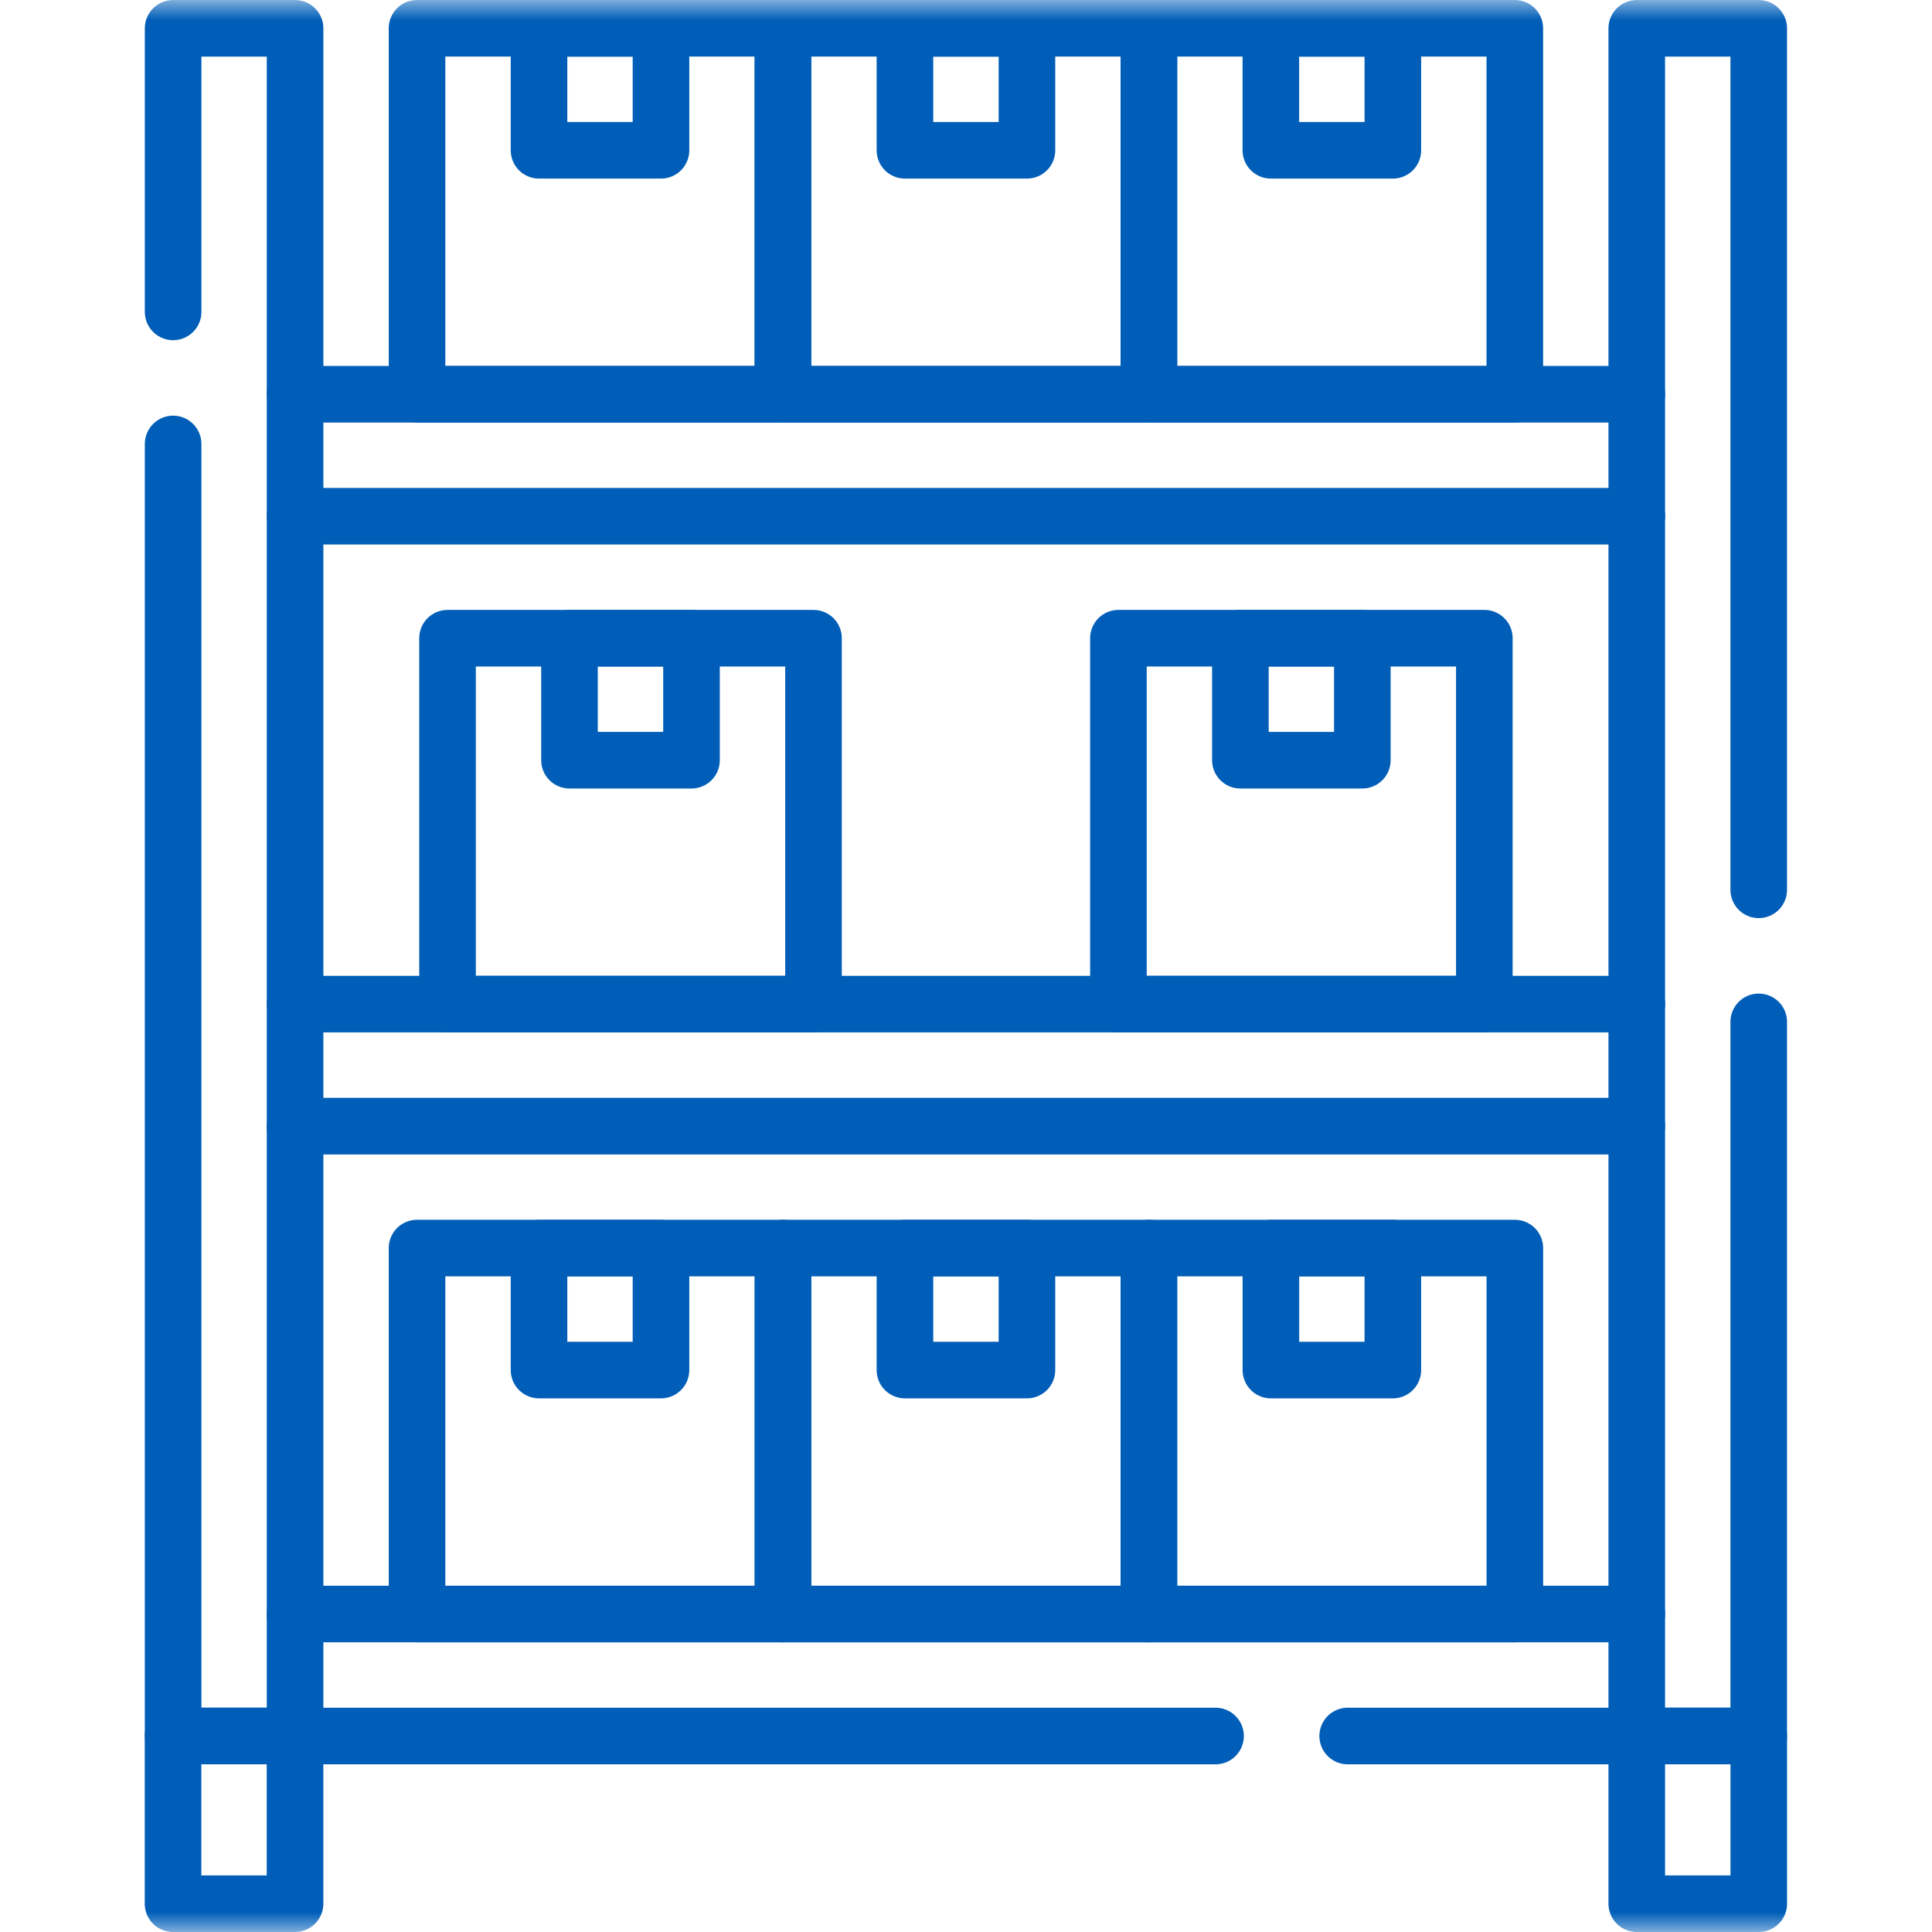
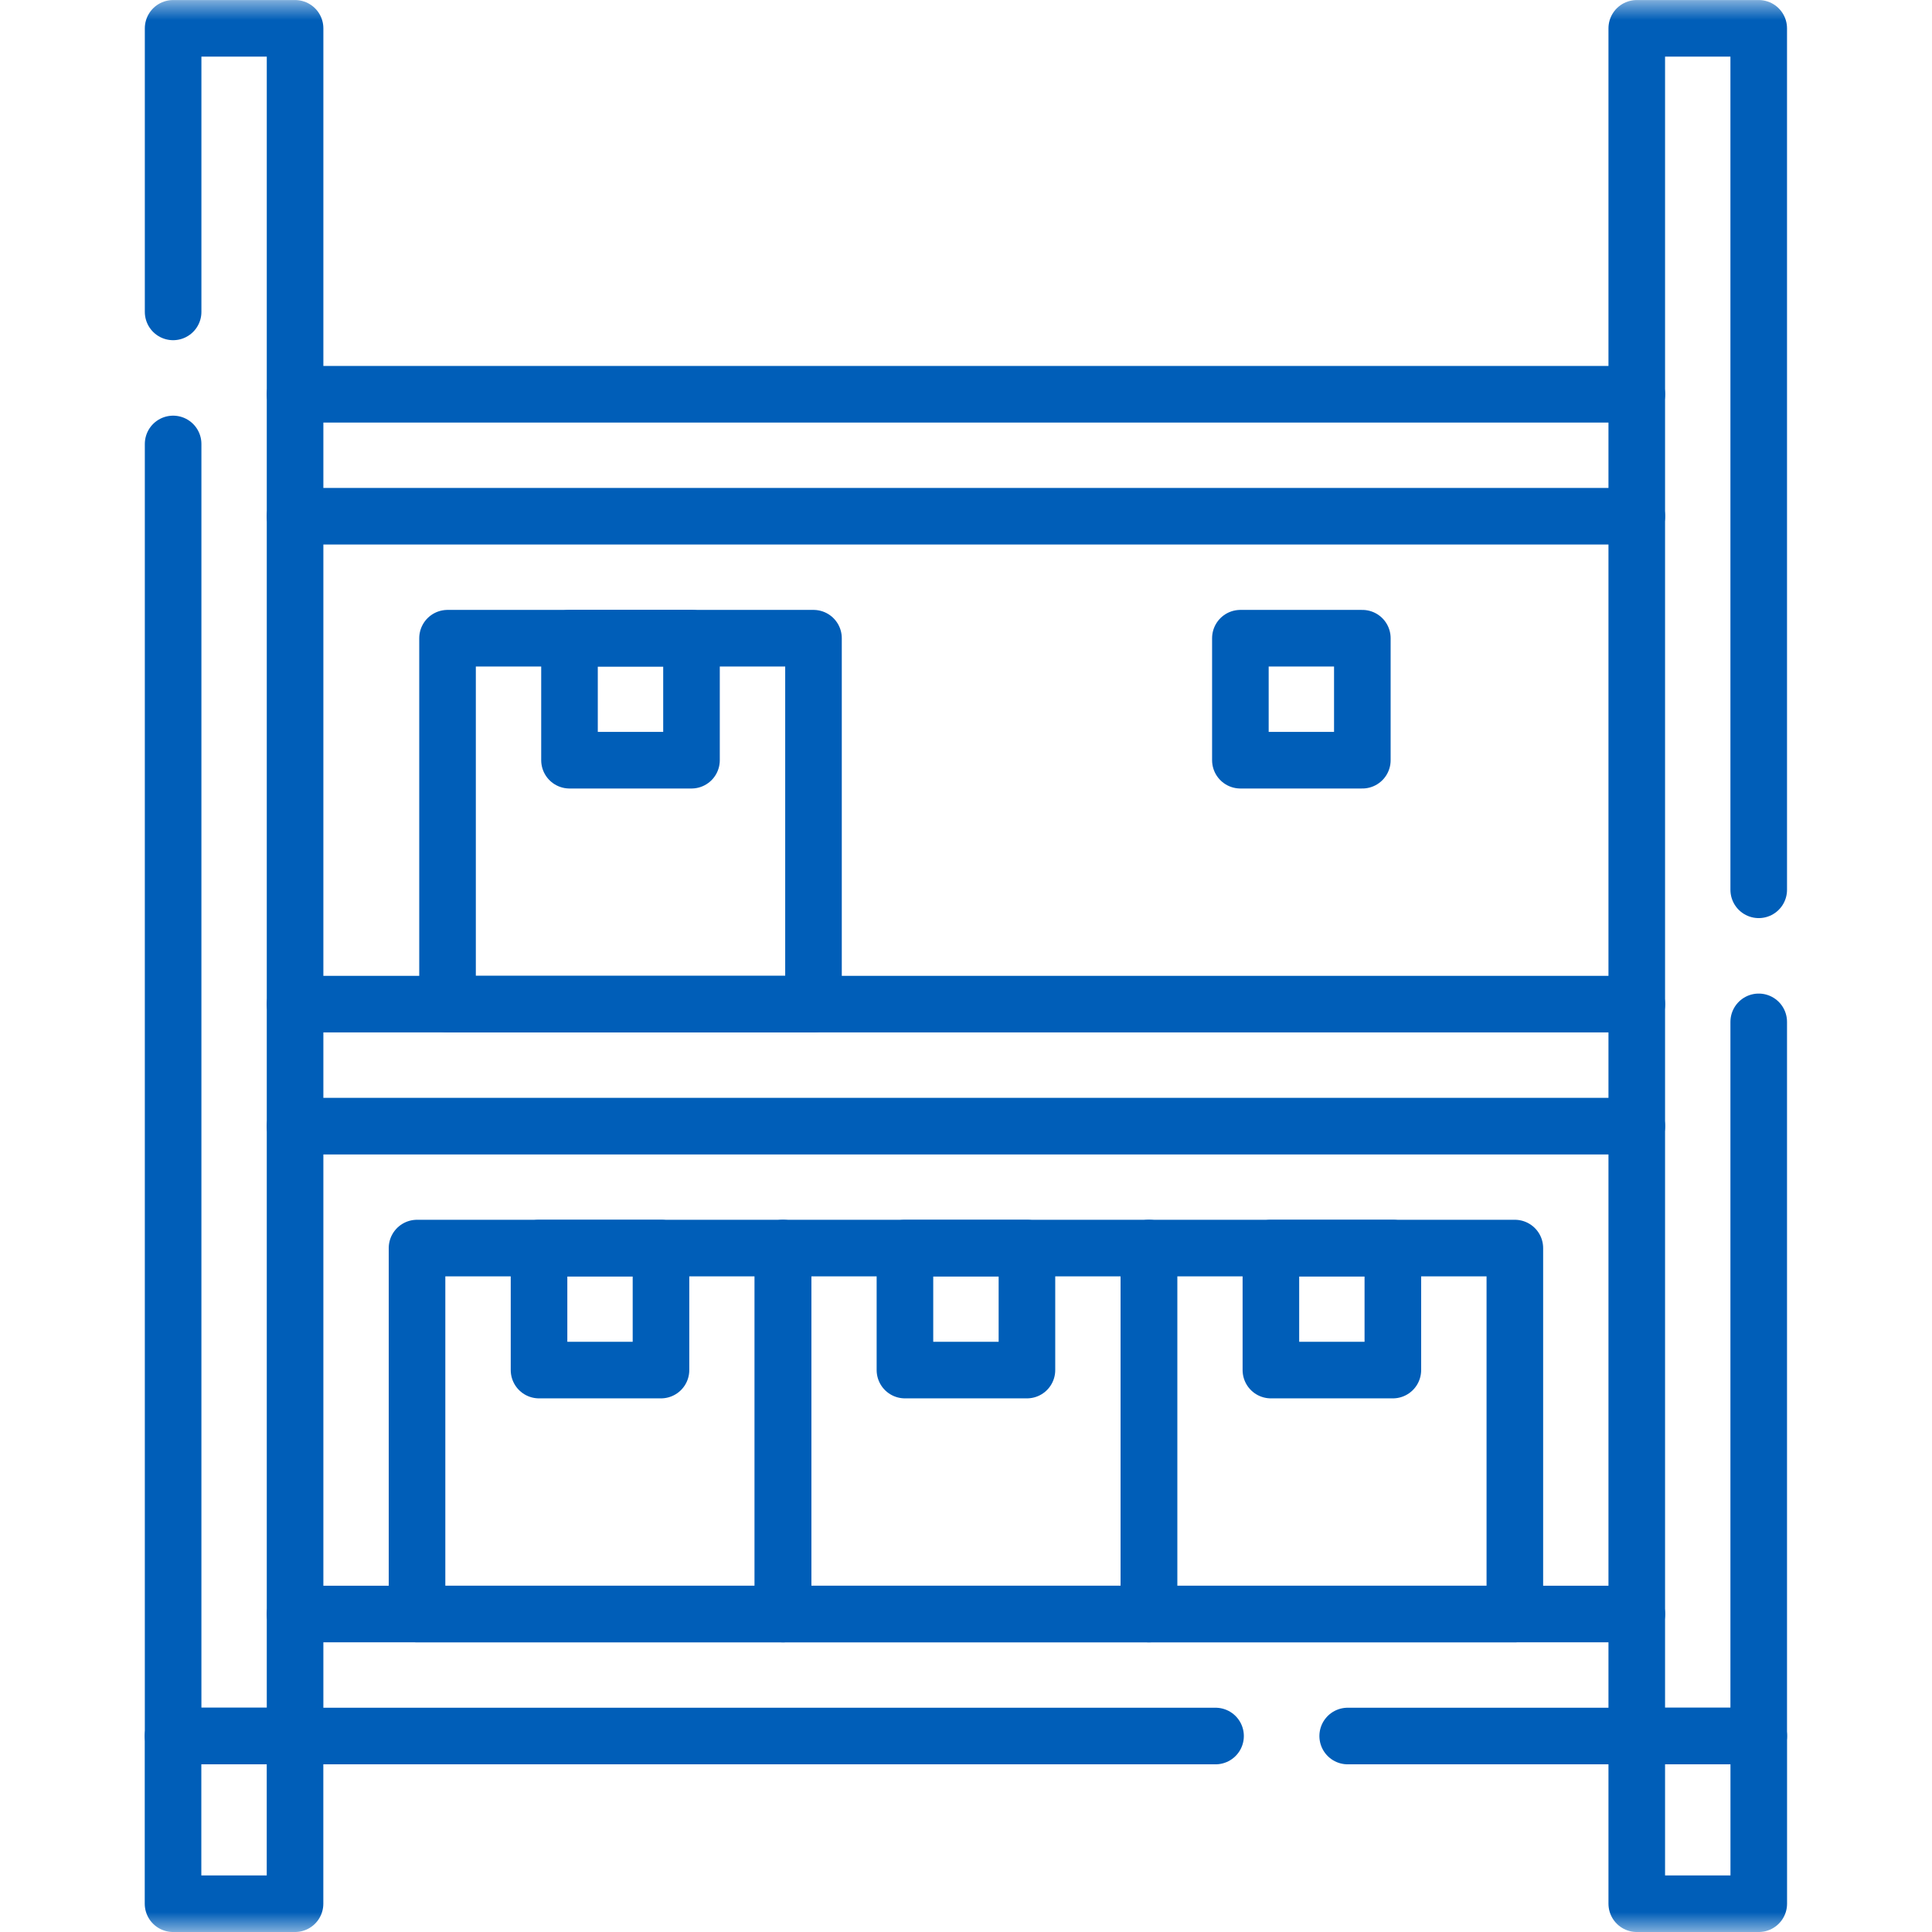
<svg xmlns="http://www.w3.org/2000/svg" width="48" height="48" viewBox="0 0 48 48" fill="none">
  <g clip-path="url(#clip0_653_53753)">
    <path d="M17.18 18.887H14.149V15.856H17.18V18.887Z" stroke="#005EB8" stroke-width="1.406" stroke-miterlimit="10" stroke-linecap="round" stroke-linejoin="round" />
    <path d="M20.211 24.947H11.119V15.856H20.211V24.947Z" stroke="#005EB8" stroke-width="1.406" stroke-miterlimit="10" stroke-linecap="round" stroke-linejoin="round" />
    <path d="M30.817 18.887H33.847V15.856H30.817V18.887Z" stroke="#005EB8" stroke-width="1.406" stroke-miterlimit="10" stroke-linecap="round" stroke-linejoin="round" />
-     <path d="M27.787 24.947H36.878V15.856H27.787V24.947Z" stroke="#005EB8" stroke-width="1.406" stroke-miterlimit="10" stroke-linecap="round" stroke-linejoin="round" />
    <path d="M40.666 27.979H7.331" stroke="#005EB8" stroke-width="1.406" stroke-miterlimit="10" stroke-linecap="round" stroke-linejoin="round" />
    <path d="M7.331 24.947H40.666" stroke="#005EB8" stroke-width="1.406" stroke-miterlimit="10" stroke-linecap="round" stroke-linejoin="round" />
    <path d="M40.666 12.826H7.331" stroke="#005EB8" stroke-width="1.406" stroke-miterlimit="10" stroke-linecap="round" stroke-linejoin="round" />
    <path d="M7.331 9.795H40.666" stroke="#005EB8" stroke-width="1.406" stroke-miterlimit="10" stroke-linecap="round" stroke-linejoin="round" />
    <mask id="mask0_653_53753" style="mask-type:luminance" maskUnits="userSpaceOnUse" x="-1" y="0" width="49" height="48">
      <path d="M-0.003 3.8147e-06H47.997V48H-0.003V3.8147e-06Z" fill="white" />
    </mask>
    <g mask="url(#mask0_653_53753)">
      <path d="M7.33 47.297H4.299V43.13H7.33V47.297Z" stroke="#005EB8" stroke-width="1.406" stroke-miterlimit="10" stroke-linecap="round" stroke-linejoin="round" />
      <path d="M43.696 47.297H40.665V43.13H43.696V47.297Z" stroke="#005EB8" stroke-width="1.406" stroke-miterlimit="10" stroke-linecap="round" stroke-linejoin="round" />
    </g>
    <path d="M16.422 34.039H13.392V31.009H16.422V34.039Z" stroke="#005EB8" stroke-width="1.406" stroke-miterlimit="10" stroke-linecap="round" stroke-linejoin="round" />
    <path d="M19.453 40.1H10.361V31.008H19.453V40.1Z" stroke="#005EB8" stroke-width="1.406" stroke-miterlimit="10" stroke-linecap="round" stroke-linejoin="round" />
    <path d="M34.605 34.039H31.575V31.009H34.605V34.039Z" stroke="#005EB8" stroke-width="1.406" stroke-miterlimit="10" stroke-linecap="round" stroke-linejoin="round" />
    <path d="M37.636 40.1H28.544V31.008H37.636V40.1Z" stroke="#005EB8" stroke-width="1.406" stroke-miterlimit="10" stroke-linecap="round" stroke-linejoin="round" />
    <path d="M22.483 34.039H25.514V31.009H22.483V34.039Z" stroke="#005EB8" stroke-width="1.406" stroke-miterlimit="10" stroke-linecap="round" stroke-linejoin="round" />
    <path d="M19.453 40.1H28.544V31.008H19.453V40.1Z" stroke="#005EB8" stroke-width="1.406" stroke-miterlimit="10" stroke-linecap="round" stroke-linejoin="round" />
    <mask id="mask1_653_53753" style="mask-type:luminance" maskUnits="userSpaceOnUse" x="-1" y="0" width="49" height="48">
-       <path d="M-0.003 3.8147e-06H47.997V48H-0.003V3.8147e-06Z" fill="white" />
+       <path d="M-0.003 3.8147e-06H47.997V48V3.8147e-06Z" fill="white" />
    </mask>
    <g mask="url(#mask1_653_53753)">
-       <path d="M16.422 3.734H13.392V0.704H16.422V3.734Z" stroke="#005EB8" stroke-width="1.406" stroke-miterlimit="10" stroke-linecap="round" stroke-linejoin="round" />
      <path d="M19.452 9.795H10.361V0.703H19.452V9.795Z" stroke="#005EB8" stroke-width="1.406" stroke-miterlimit="10" stroke-linecap="round" stroke-linejoin="round" />
      <path d="M34.605 3.734H31.574V0.704H34.605V3.734Z" stroke="#005EB8" stroke-width="1.406" stroke-miterlimit="10" stroke-linecap="round" stroke-linejoin="round" />
      <path d="M37.635 9.795H28.544V0.703H37.635V9.795Z" stroke="#005EB8" stroke-width="1.406" stroke-miterlimit="10" stroke-linecap="round" stroke-linejoin="round" />
-       <path d="M22.483 3.734H25.514V0.704H22.483V3.734Z" stroke="#005EB8" stroke-width="1.406" stroke-miterlimit="10" stroke-linecap="round" stroke-linejoin="round" />
      <path d="M19.452 9.795H28.544V0.703H19.452V9.795Z" stroke="#005EB8" stroke-width="1.406" stroke-miterlimit="10" stroke-linecap="round" stroke-linejoin="round" />
    </g>
    <path d="M30.2 43.131H7.33" stroke="#005EB8" stroke-width="1.406" stroke-miterlimit="10" stroke-linecap="round" stroke-linejoin="round" />
    <path d="M40.667 43.131H33.483" stroke="#005EB8" stroke-width="1.406" stroke-miterlimit="10" stroke-linecap="round" stroke-linejoin="round" />
    <path d="M7.331 40.1H40.666" stroke="#005EB8" stroke-width="1.406" stroke-miterlimit="10" stroke-linecap="round" stroke-linejoin="round" />
    <mask id="mask2_653_53753" style="mask-type:luminance" maskUnits="userSpaceOnUse" x="-1" y="0" width="49" height="48">
      <path d="M-0.003 3.8147e-06H47.997V48H-0.003V3.8147e-06Z" fill="white" />
    </mask>
    <g mask="url(#mask2_653_53753)">
      <path d="M4.301 11.03V43.131H7.331V0.704H4.301V7.749" stroke="#005EB8" stroke-width="1.406" stroke-miterlimit="10" stroke-linecap="round" stroke-linejoin="round" />
      <path d="M43.695 25.388V43.131H40.665V0.704H43.695V22.107" stroke="#005EB8" stroke-width="1.406" stroke-miterlimit="10" stroke-linecap="round" stroke-linejoin="round" />
    </g>
  </g>
  <defs>
    <clipPath id="clip0_653_53753">
      <rect width="48" height="48" fill="white" />
    </clipPath>
  </defs>
</svg>